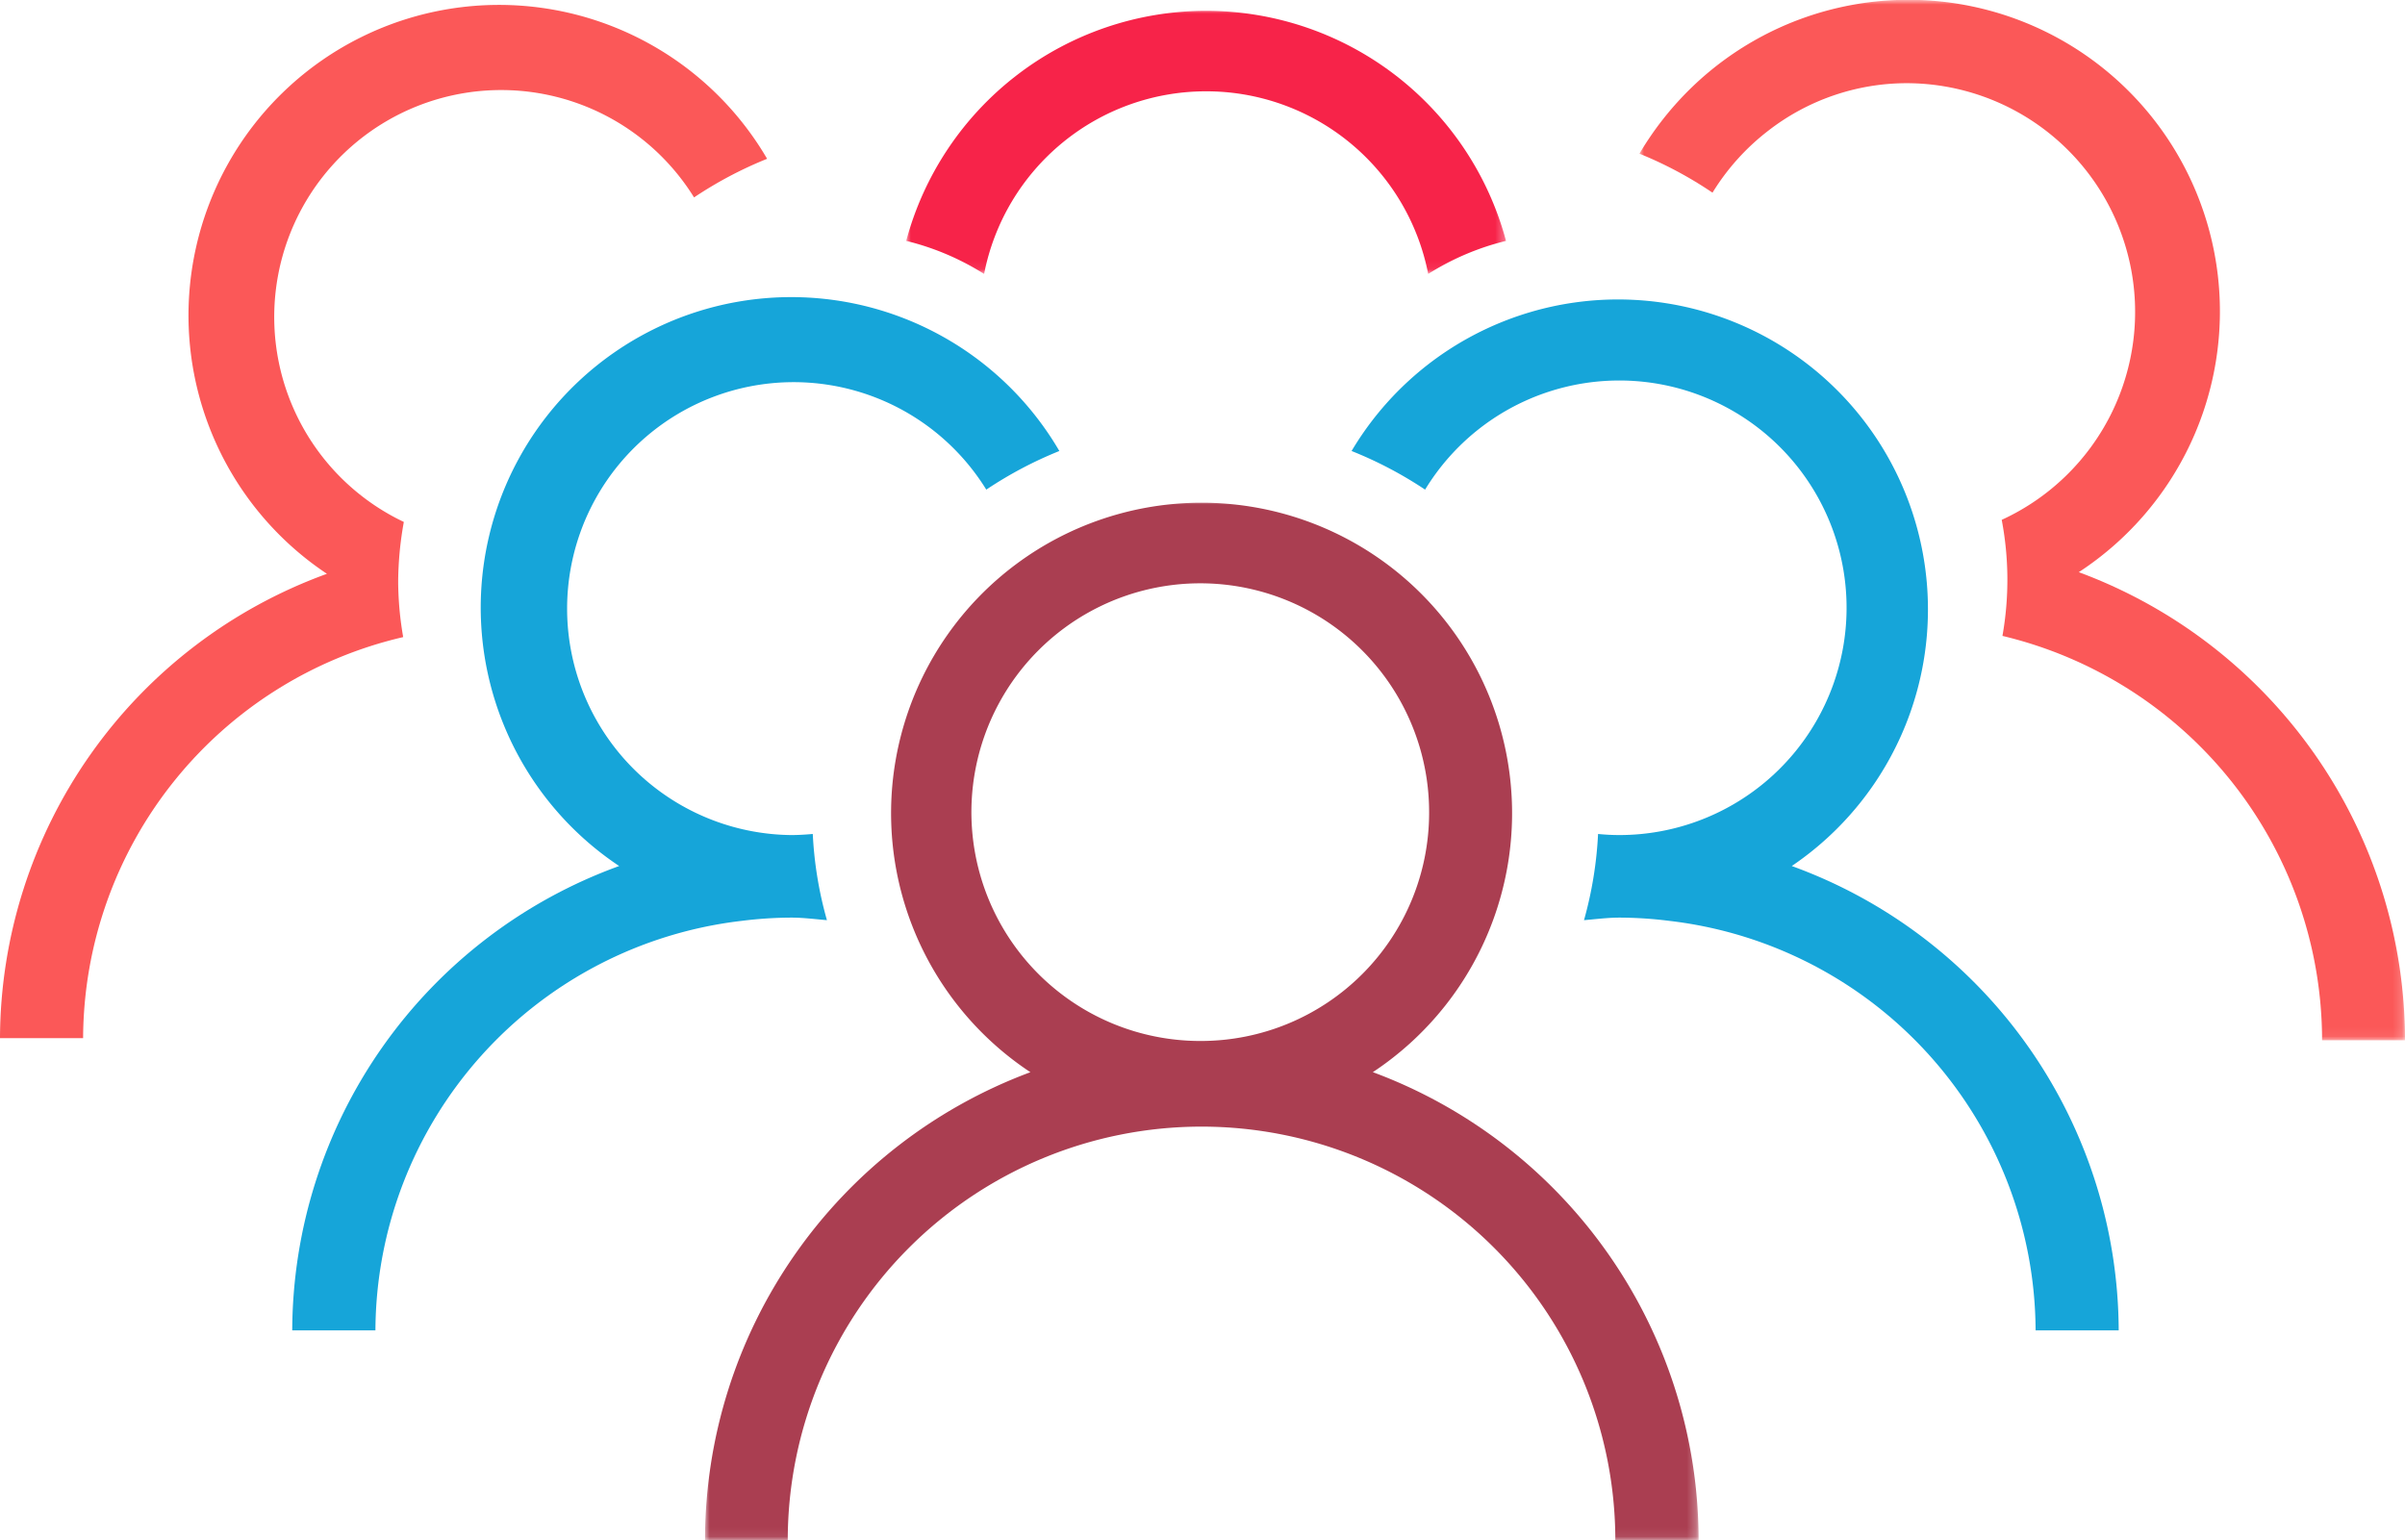
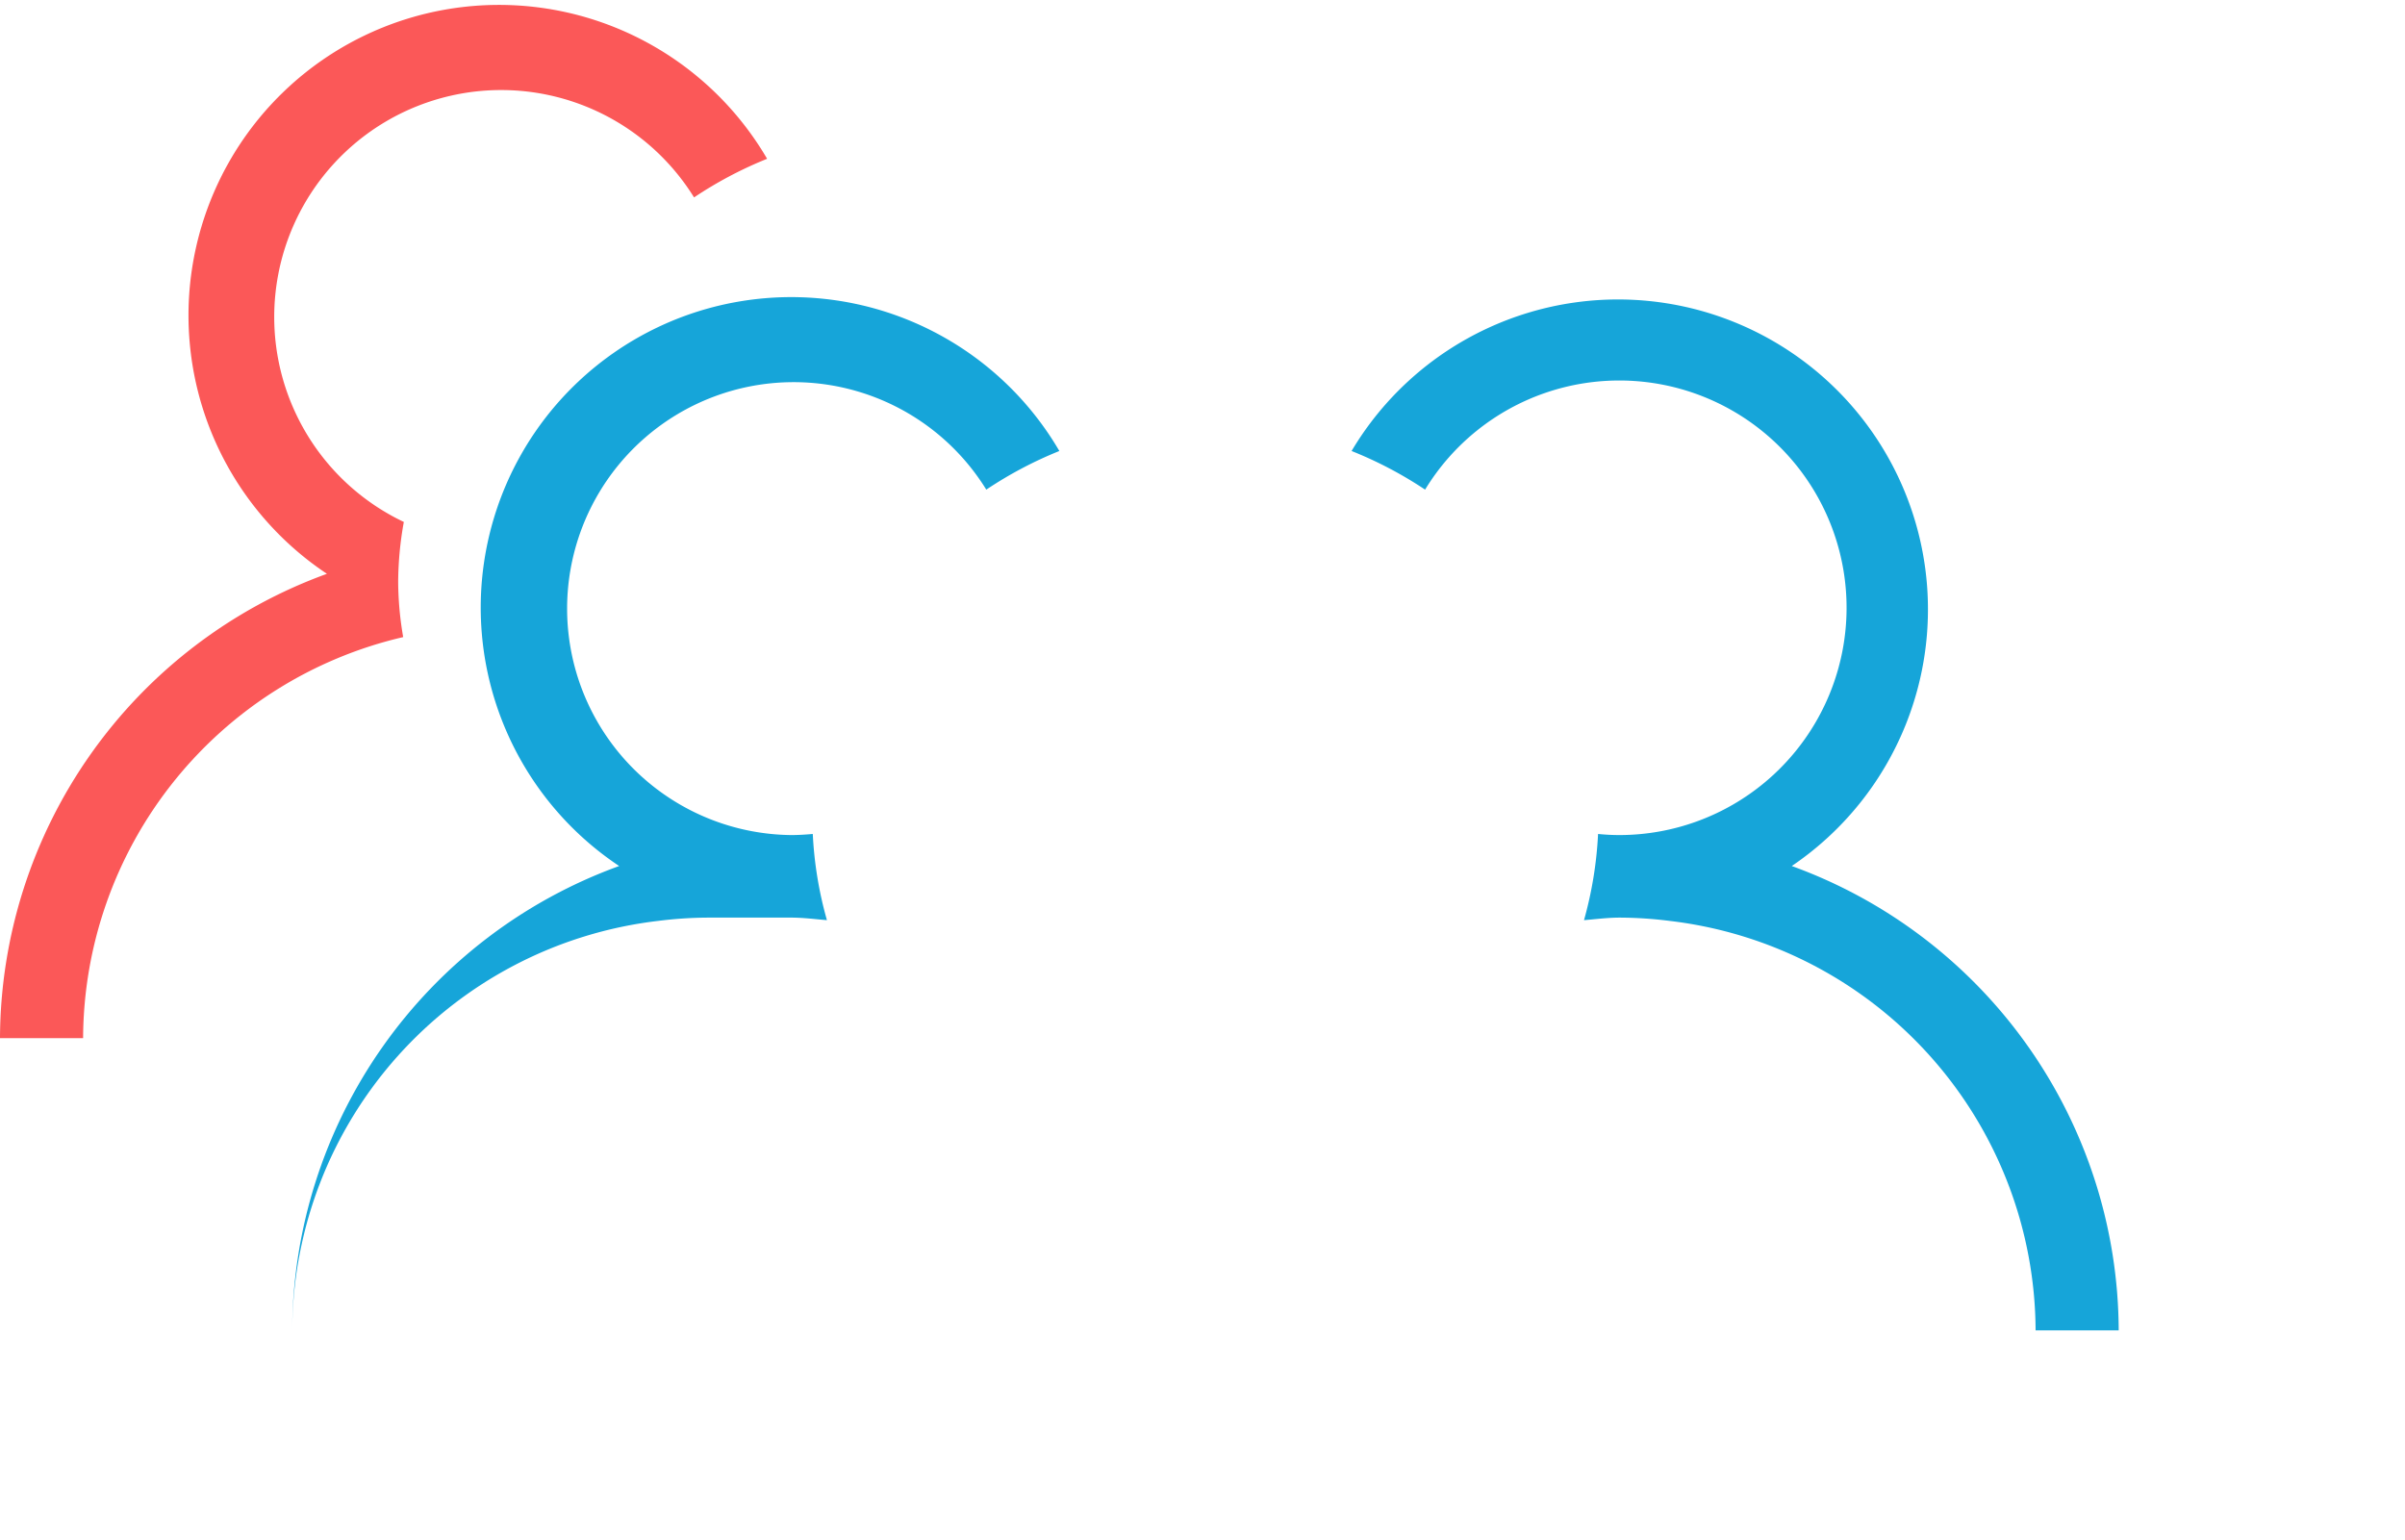
<svg xmlns="http://www.w3.org/2000/svg" viewBox="0 0 263.35 168.69">
  <defs>
    <style>.cls-1{fill:#fff;}.cls-1,.cls-3,.cls-4,.cls-6,.cls-8{fill-rule:evenodd;}.cls-2{mask:url(#mask);}.cls-3{fill:#aa3e51;}.cls-4{fill:#16a5d9;}.cls-5{mask:url(#mask-2-2);}.cls-6{fill:#fb5858;}.cls-7{mask:url(#mask-3);}.cls-8{fill:#f72349;}</style>
    <mask id="mask" x="77.2" y="54.77" width="108.75" height="113.92" maskUnits="userSpaceOnUse">
      <g id="mask-2">
        <polygon id="path-1" class="cls-1" points="77.2 54.77 185.95 54.77 185.95 168.69 77.2 168.69 77.2 54.77" />
      </g>
    </mask>
    <mask id="mask-2-2" x="179.52" y="0" width="83.83" height="113.92" maskUnits="userSpaceOnUse">
      <g id="mask-4">
        <polygon id="path-3" class="cls-1" points="179.52 0 263.35 0 263.35 113.92 179.52 113.92 179.52 0" />
      </g>
    </mask>
    <mask id="mask-3" x="99.23" y="0.99" width="65.68" height="28.91" maskUnits="userSpaceOnUse">
      <g id="mask-6">
        <polygon id="path-5" class="cls-1" points="99.23 1 164.91 1 164.91 29.91 99.23 29.91 99.23 1" />
      </g>
    </mask>
  </defs>
  <g id="Laag_2" data-name="Laag 2">
    <g id="Laag_1-2" data-name="Laag 1">
      <g id="Page-1">
        <g id="Group-16">
          <g id="Group-3">
            <g class="cls-2">
-               <path id="Fill-1" class="cls-3" d="M131.57,114A25.06,25.06,0,1,1,156.49,89,25,25,0,0,1,131.57,114m18.75,3.42a34,34,0,1,0-37.49,0A54.7,54.7,0,0,0,77.2,168.69h9.06a45.31,45.31,0,1,1,90.62,0H186a54.7,54.7,0,0,0-35.63-51.26" />
-             </g>
+               </g>
          </g>
          <path id="Fill-4" class="cls-4" d="M196.2,94.84A33.94,33.94,0,1,0,148,49.39a43.77,43.77,0,0,1,8.05,4.23,24.89,24.89,0,1,1,21.32,37.83,23.41,23.41,0,0,1-2.38-.12,42.6,42.6,0,0,1-1.54,9.44c1.3-.11,2.59-.28,3.92-.28a44.54,44.54,0,0,1,5.45.36,45.35,45.35,0,0,1,40.08,44.84H232a54.3,54.3,0,0,0-35.8-50.85" />
-           <path id="Fill-6" class="cls-4" d="M86.63,100.49c1.33,0,2.62.17,3.92.28A42,42,0,0,1,89,91.33c-.79.07-1.58.12-2.39.12A24.8,24.8,0,1,1,108,53.62a43.77,43.77,0,0,1,8-4.23A34,34,0,1,0,67.8,94.84,54.3,54.3,0,0,0,32,145.69h9.11a45.35,45.35,0,0,1,40.07-44.84,44.54,44.54,0,0,1,5.45-.36" />
+           <path id="Fill-6" class="cls-4" d="M86.63,100.49c1.33,0,2.62.17,3.92.28A42,42,0,0,1,89,91.33c-.79.07-1.58.12-2.39.12A24.8,24.8,0,1,1,108,53.62a43.77,43.77,0,0,1,8-4.23A34,34,0,1,0,67.8,94.84,54.3,54.3,0,0,0,32,145.69a45.35,45.35,0,0,1,40.07-44.84,44.54,44.54,0,0,1,5.45-.36" />
          <g id="Group-10">
            <g class="cls-5">
-               <path id="Fill-8" class="cls-6" d="M227.63,62.66A34.12,34.12,0,1,0,185.35,9.47a34.62,34.62,0,0,0-5.83,7.36,43.16,43.16,0,0,1,8,4.27,25.18,25.18,0,0,1,6.1-6.78,24.77,24.77,0,0,1,15.18-5.21,25.05,25.05,0,0,1,10.39,47.82,35.14,35.14,0,0,1,.08,12.71,45.56,45.56,0,0,1,35,44.28h9.08a54.71,54.71,0,0,0-35.72-51.26" />
-             </g>
+               </g>
          </g>
          <path id="Fill-11" class="cls-6" d="M43.6,63.75a37.65,37.65,0,0,1,.62-6.59A24.85,24.85,0,1,1,76,21.62a43.77,43.77,0,0,1,8-4.23A34,34,0,1,0,35.8,62.84,54.3,54.3,0,0,0,0,113.69H9.1A45.29,45.29,0,0,1,44.15,69.77a36.32,36.32,0,0,1-.55-6" />
          <g id="Group-15">
            <g class="cls-7">
-               <path id="Fill-13" class="cls-8" d="M132.07,10a24.76,24.76,0,0,1,24.32,20,28.69,28.69,0,0,1,8.52-3.62,34,34,0,0,0-65.68,0,28.68,28.68,0,0,1,8.53,3.62,24.76,24.76,0,0,1,24.31-20" />
-             </g>
+               </g>
          </g>
        </g>
      </g>
    </g>
  </g>
</svg>